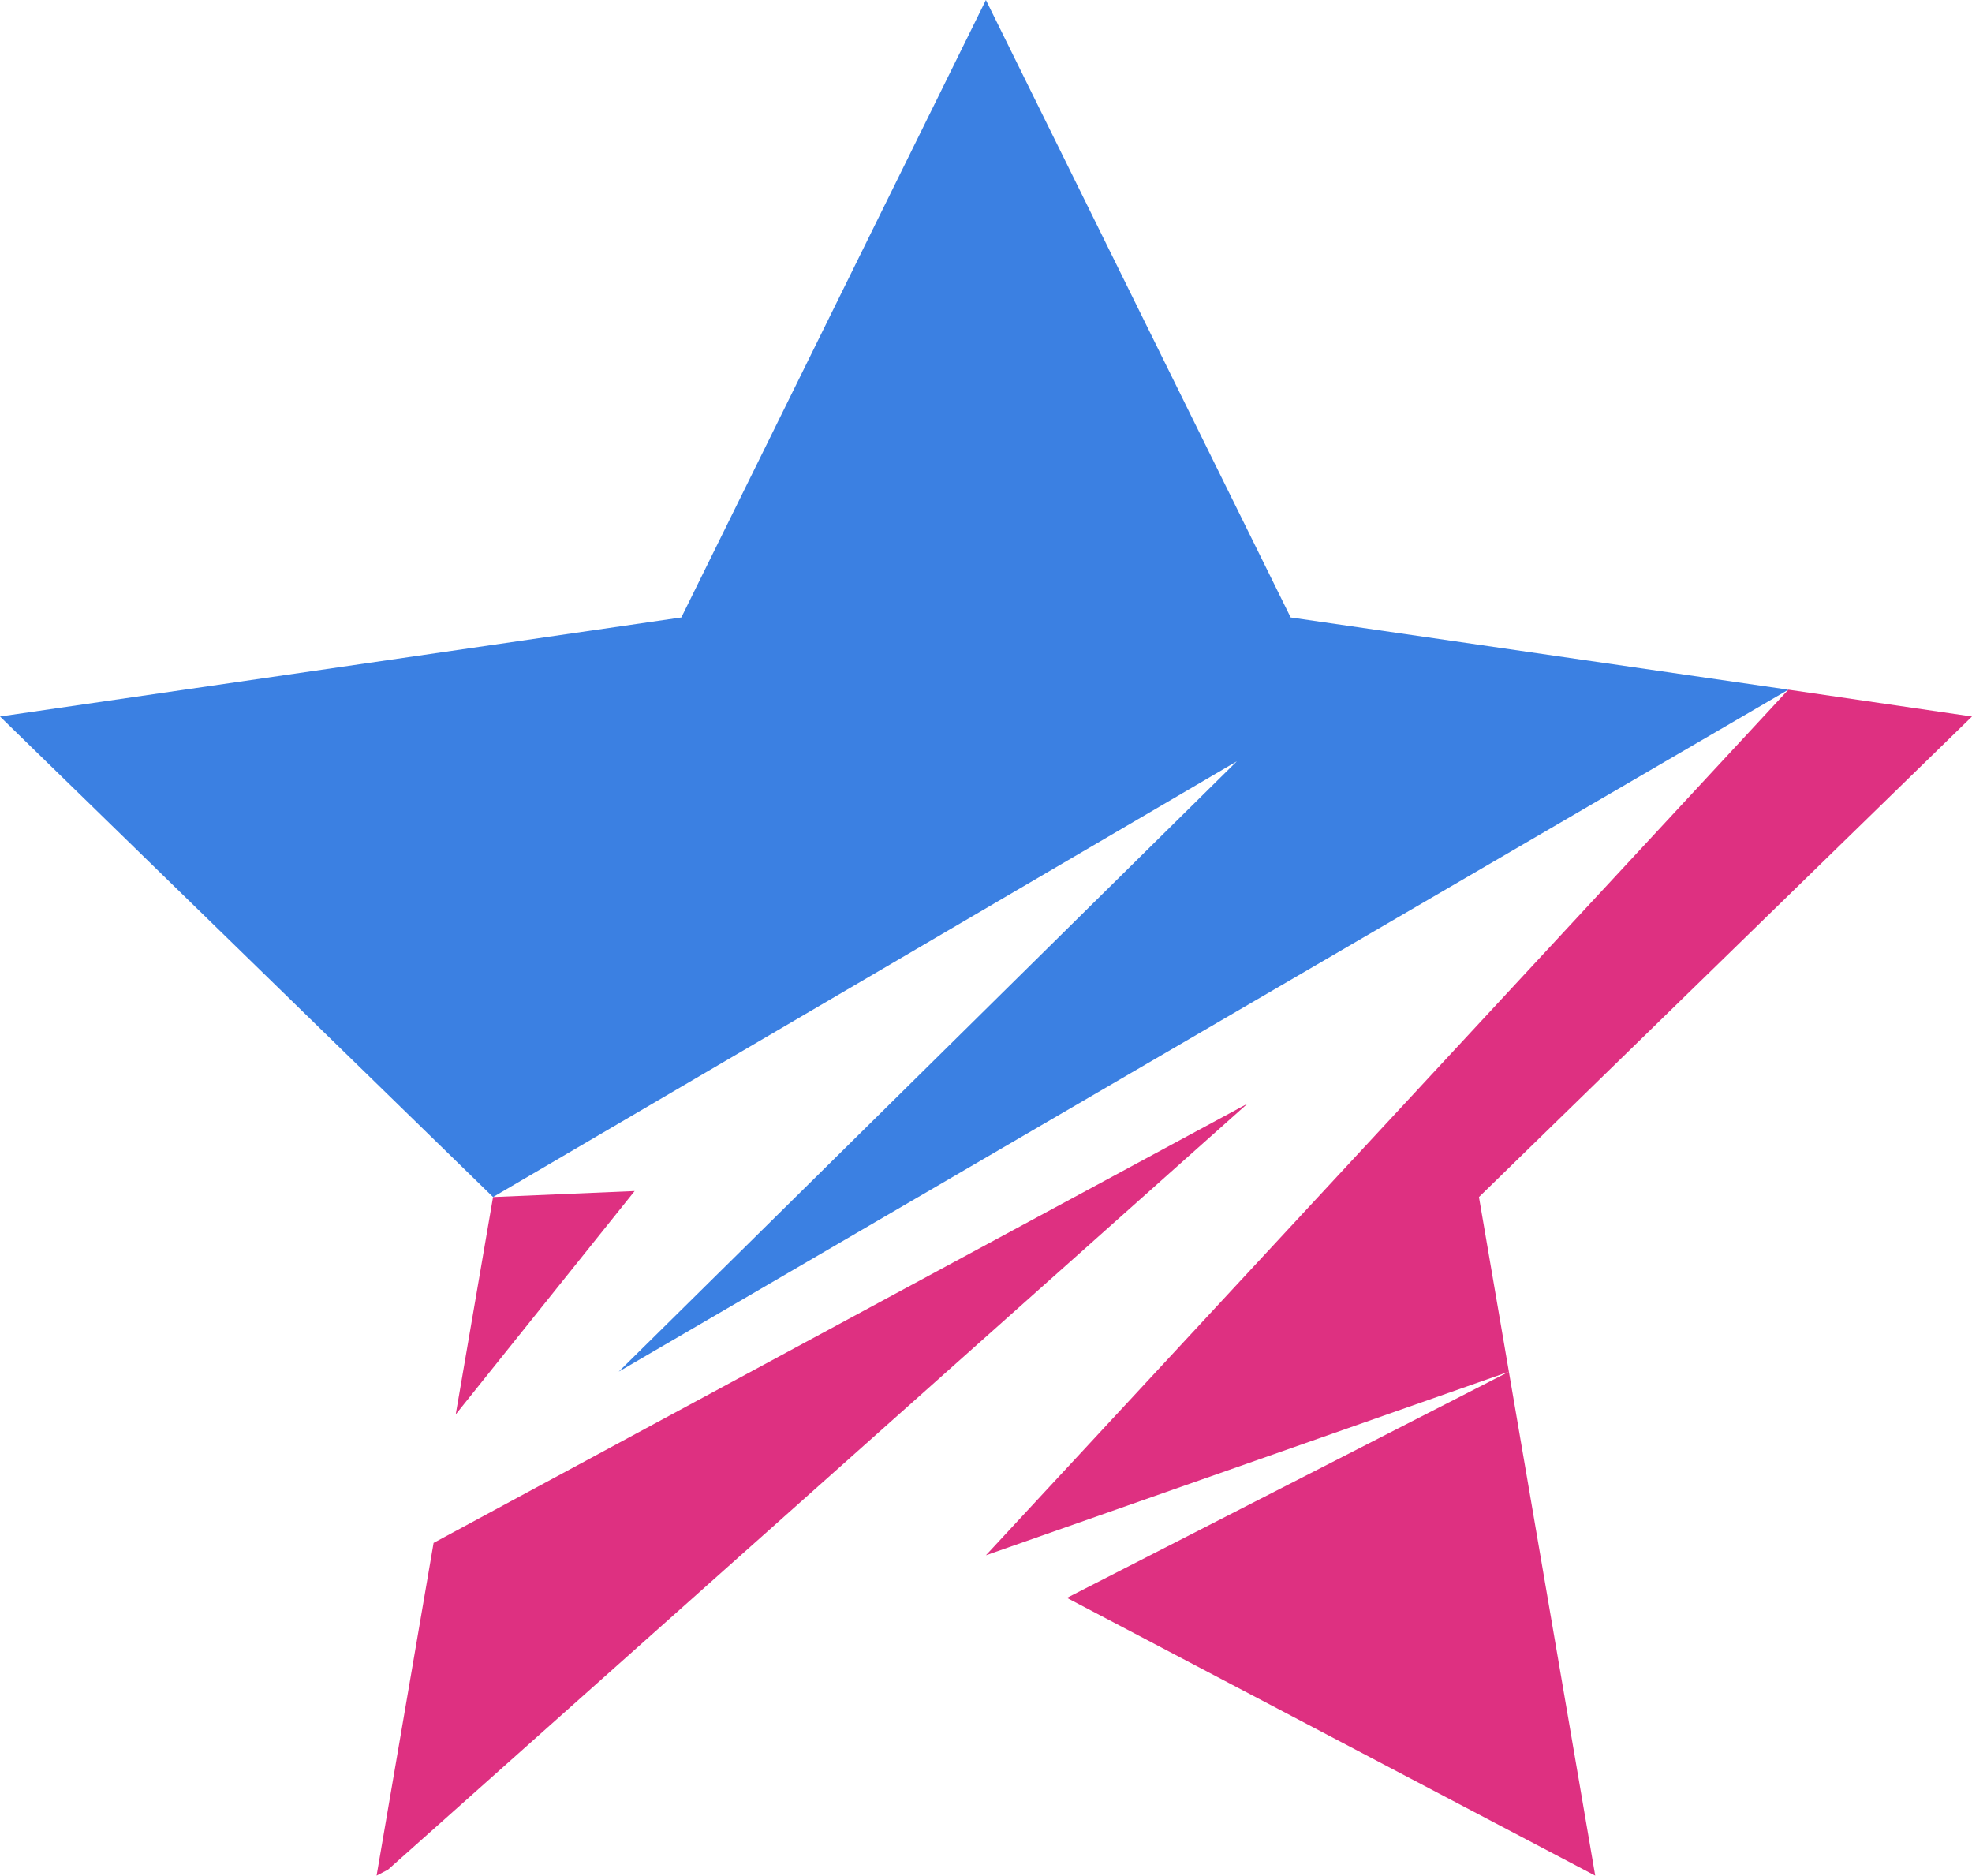
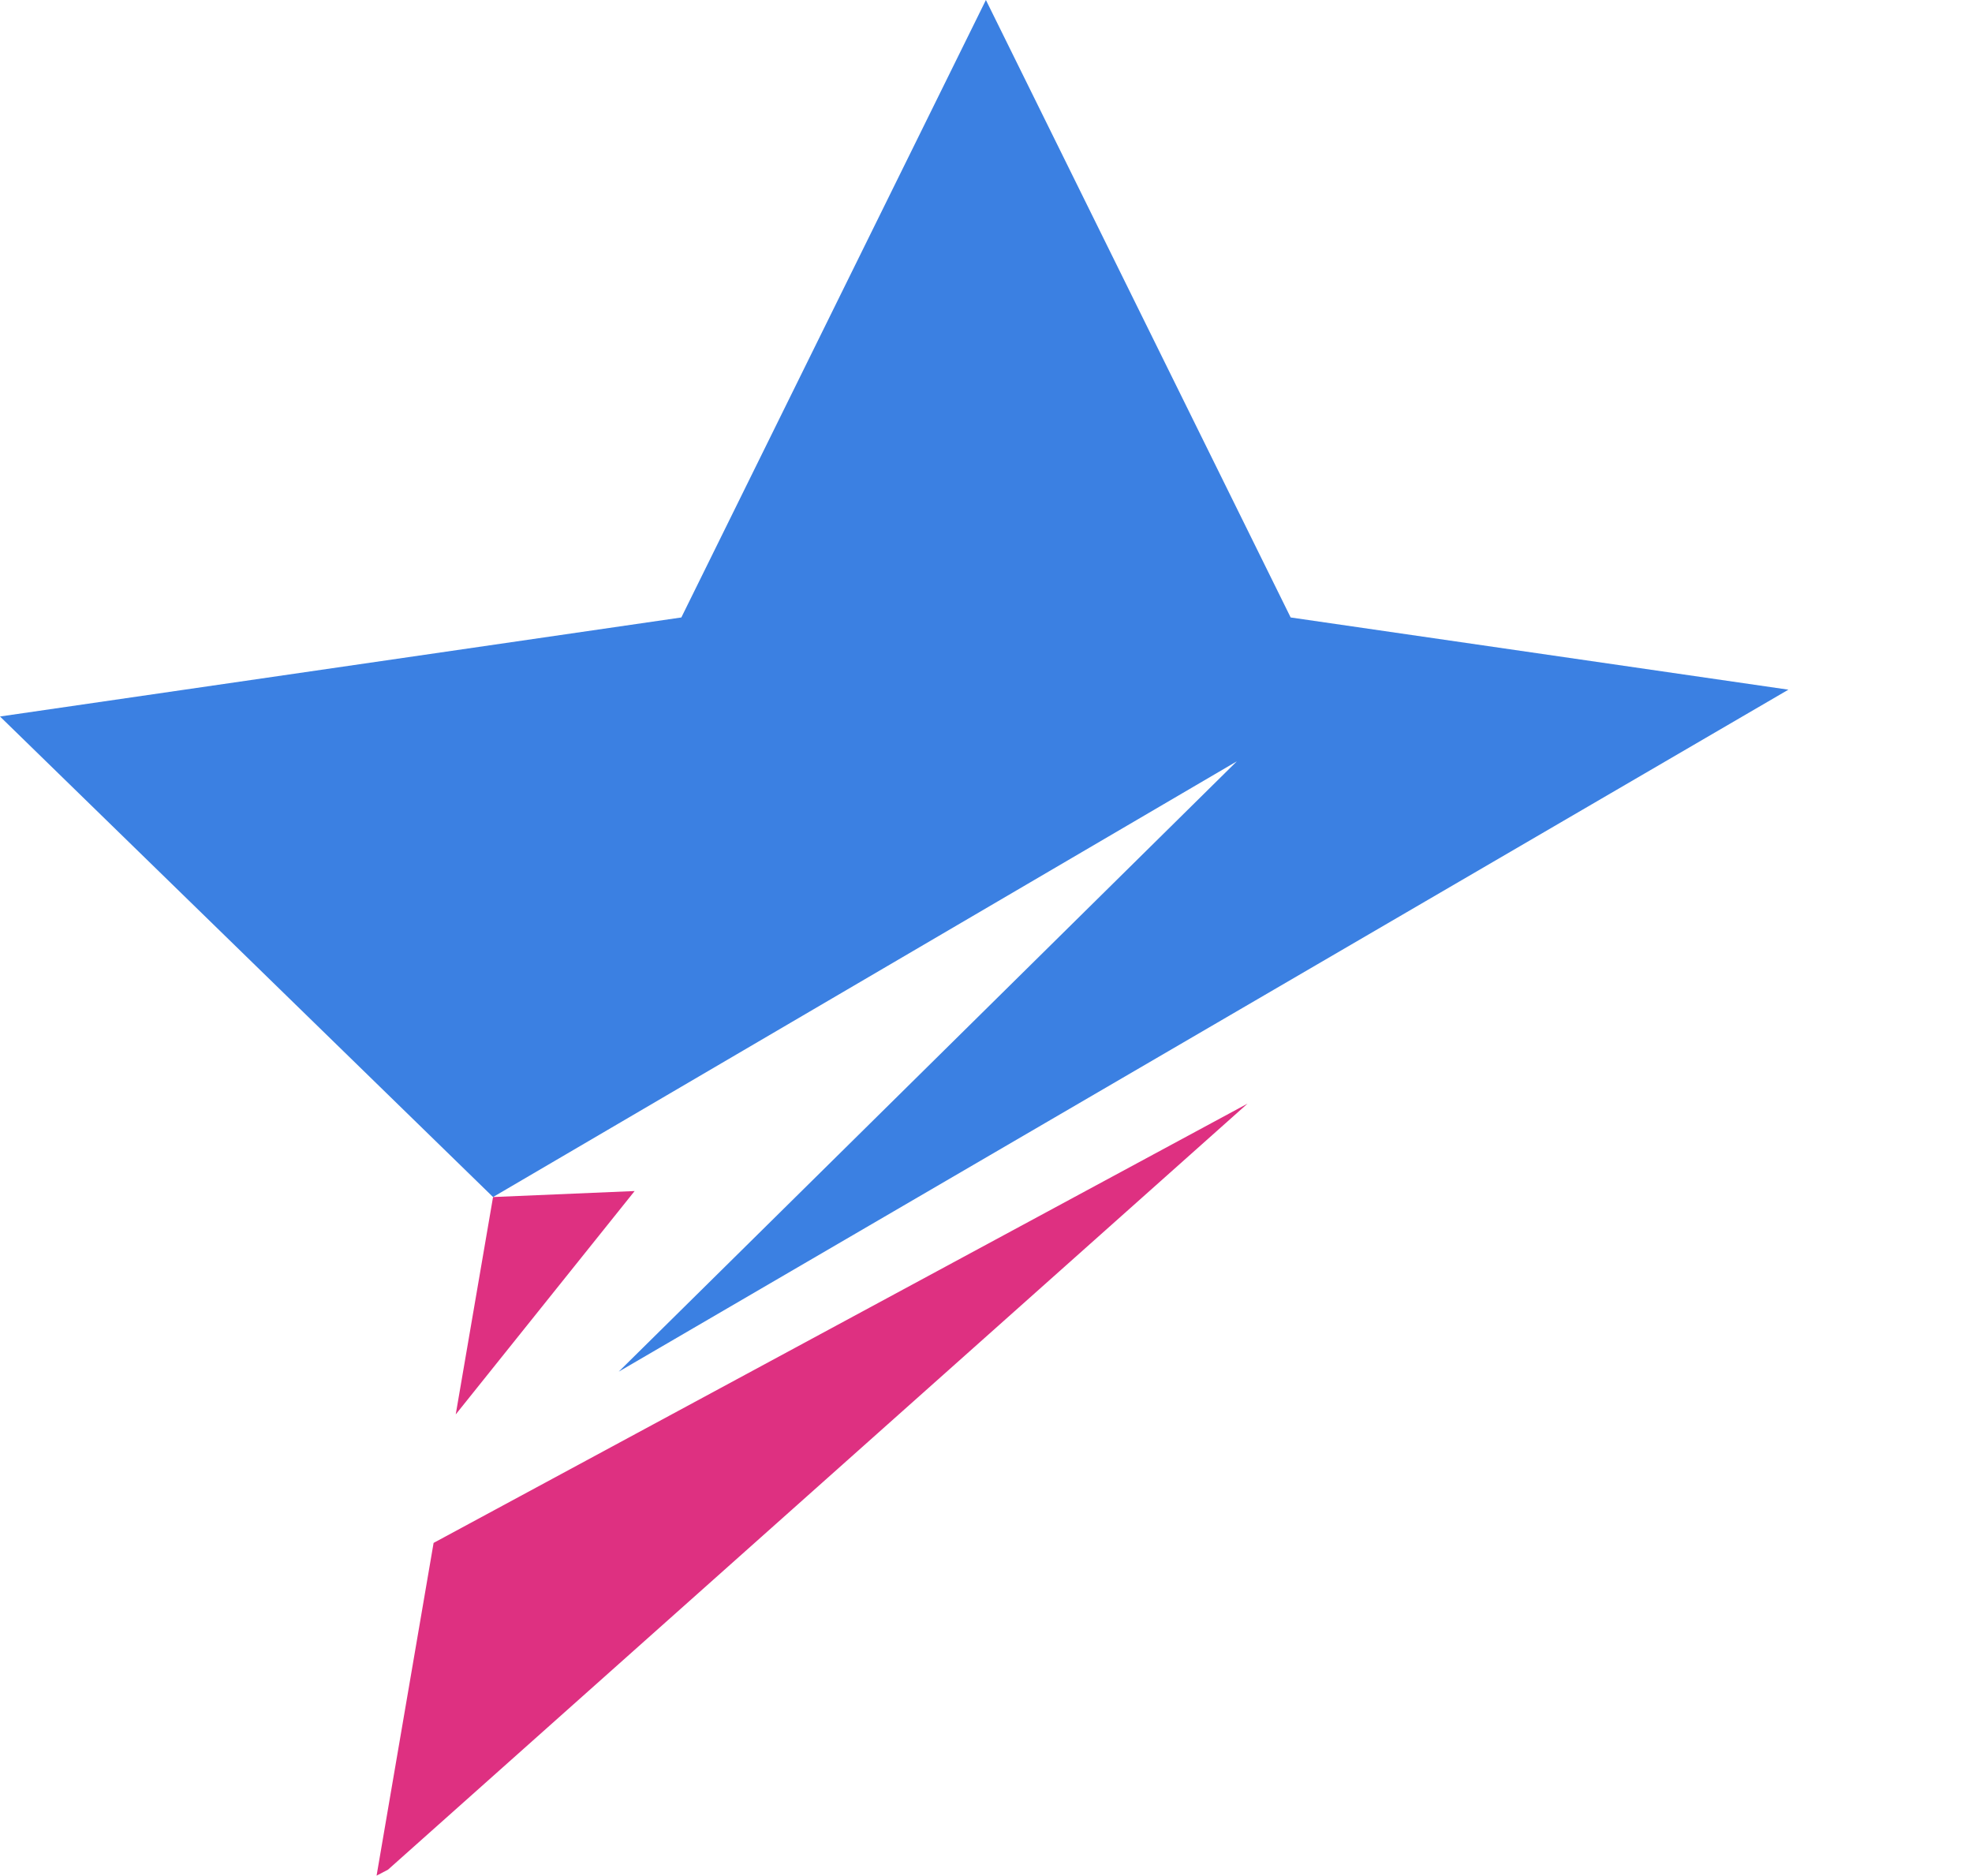
<svg xmlns="http://www.w3.org/2000/svg" viewBox="0 0 105.15 100">
  <path fill="#de3081" d="M26.29 63.82L24.3 75.41l9.54-11.91-7.55.32zM23.12 82.26L20.08 100l.61-.32 45.83-40.84-43.4 23.42z" />
  <path fill="#3b80e2" d="M32.99 73.13l62.37-36.36-26.54-3.85L52.57 0 36.33 32.92 0 38.2l26.29 25.62 39.66-23.23-32.96 32.54z" />
-   <path fill="#de3081" d="M78.86 63.82l26.29-25.62-9.79-1.43-42.79 46.15 27.89-9.79-23.57 12.06L85.06 100l-6.2-36.18z" />
</svg>